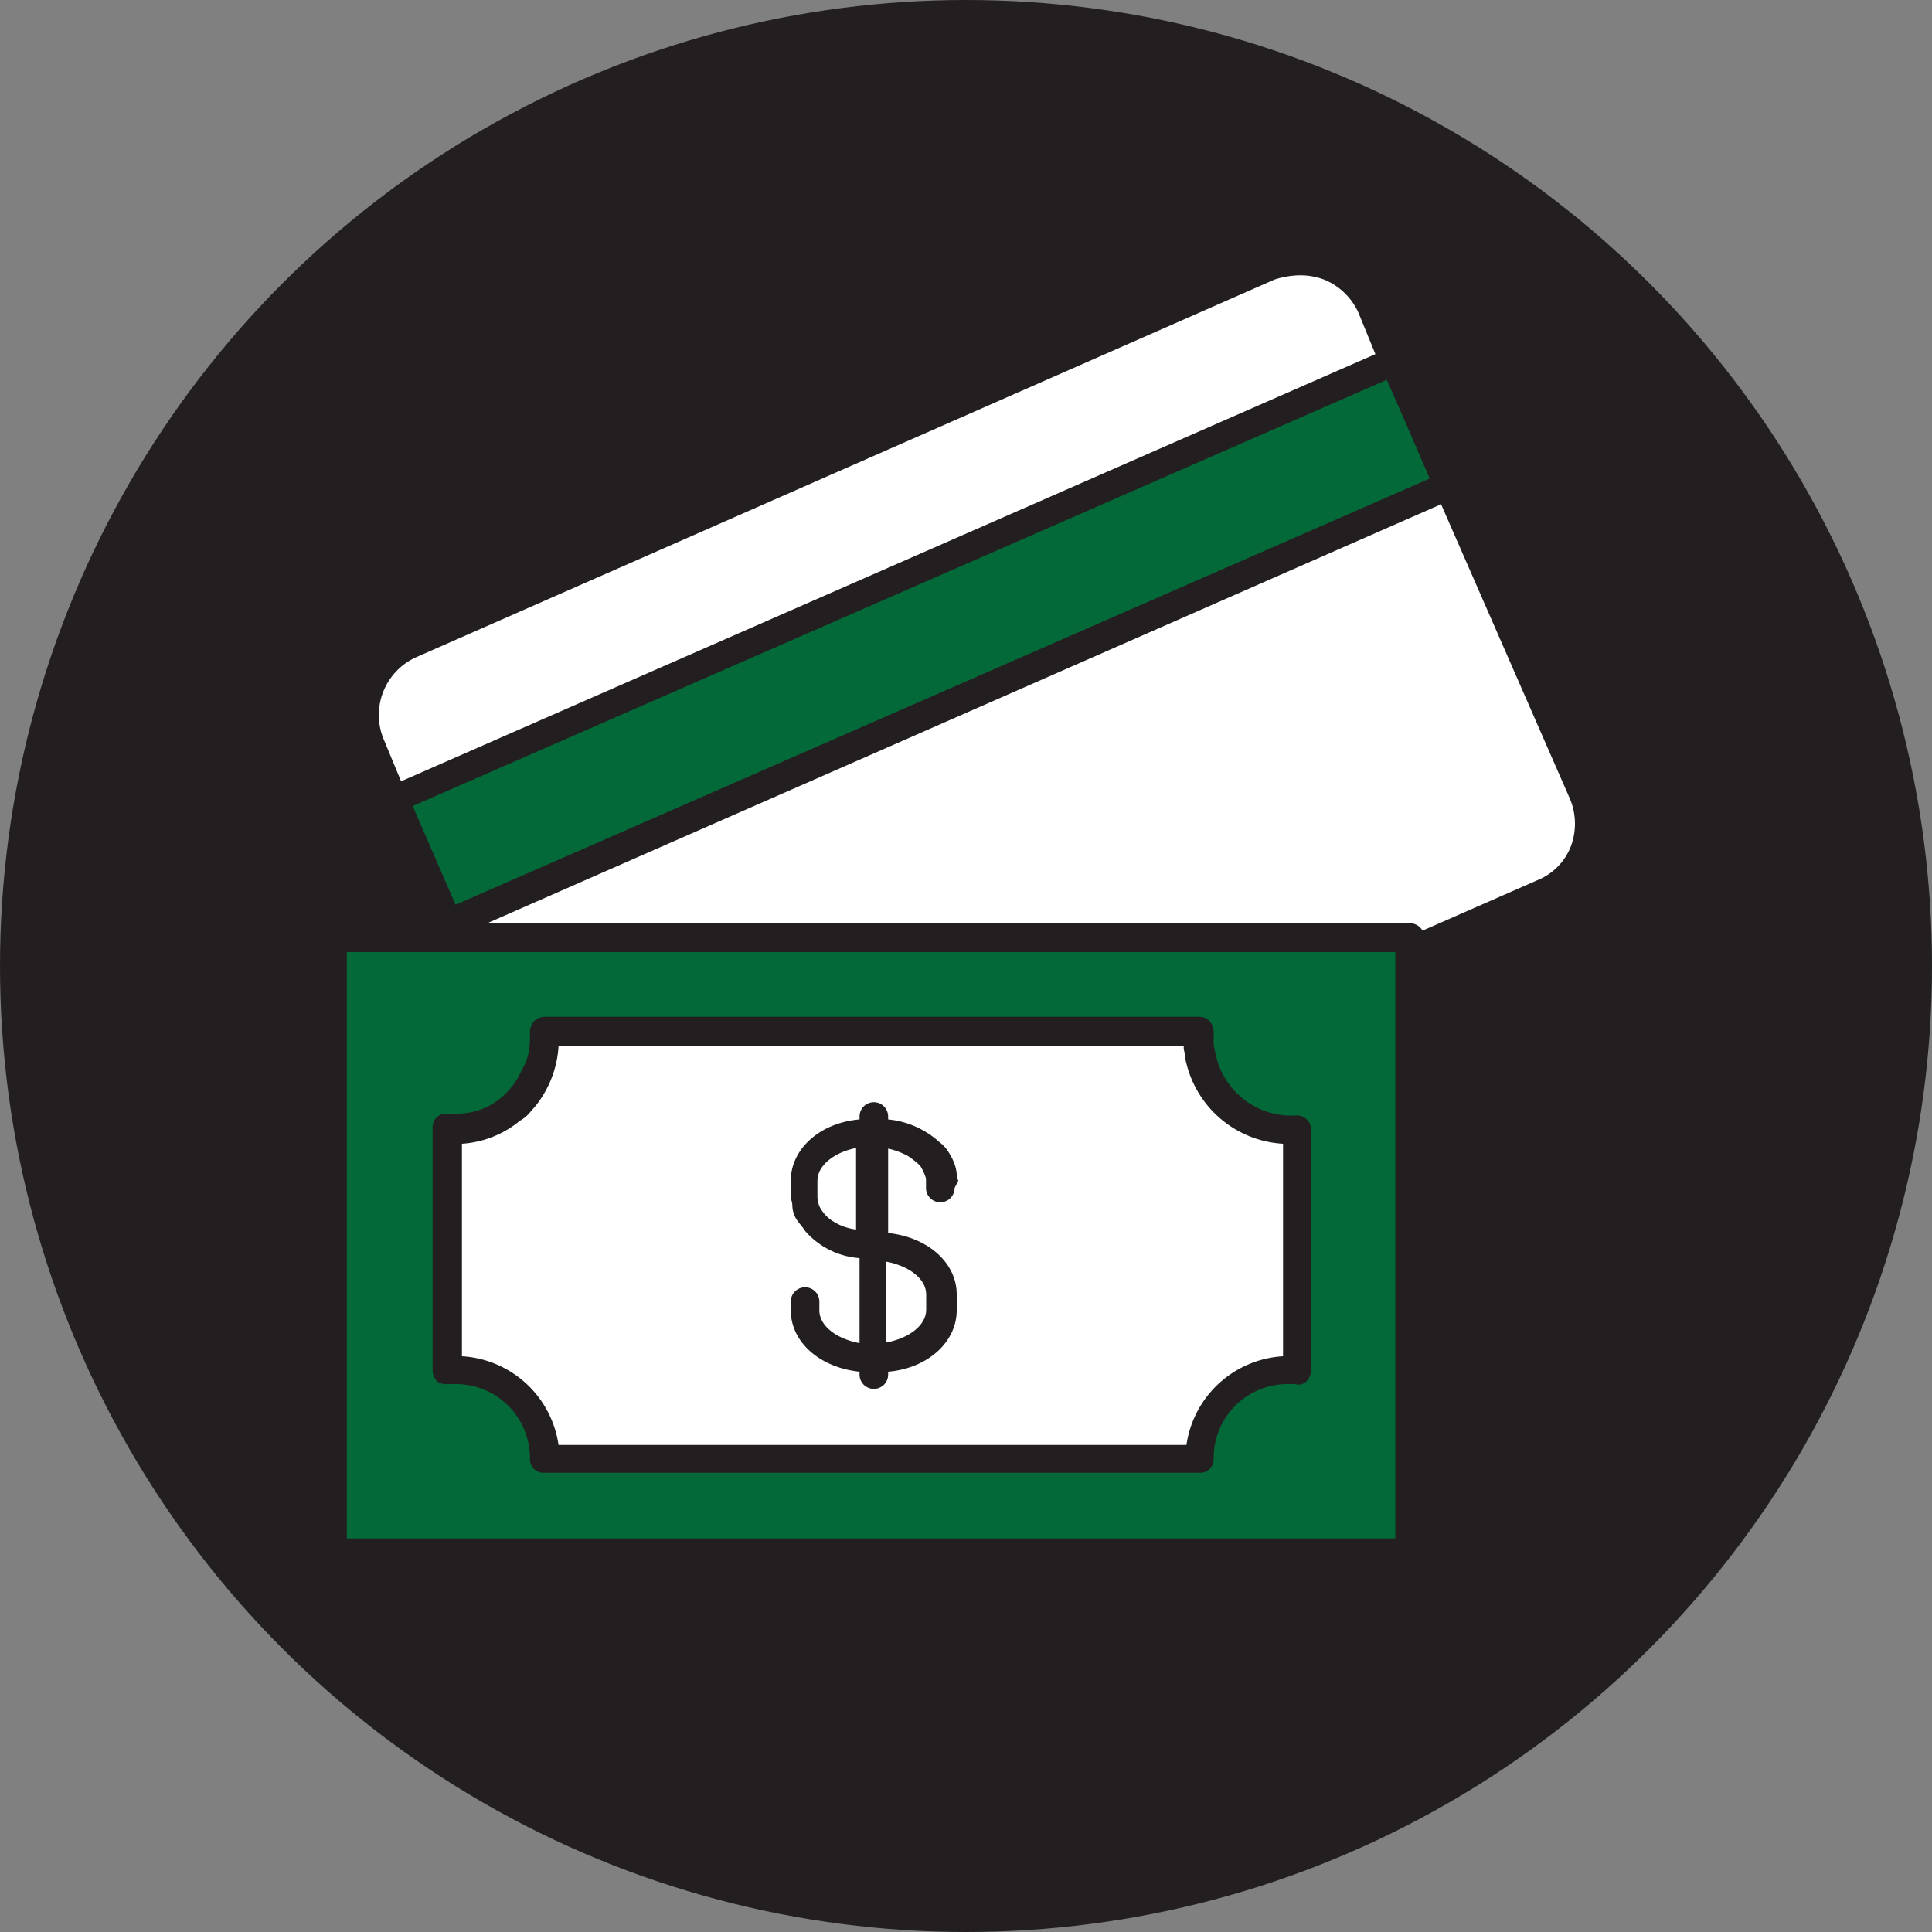
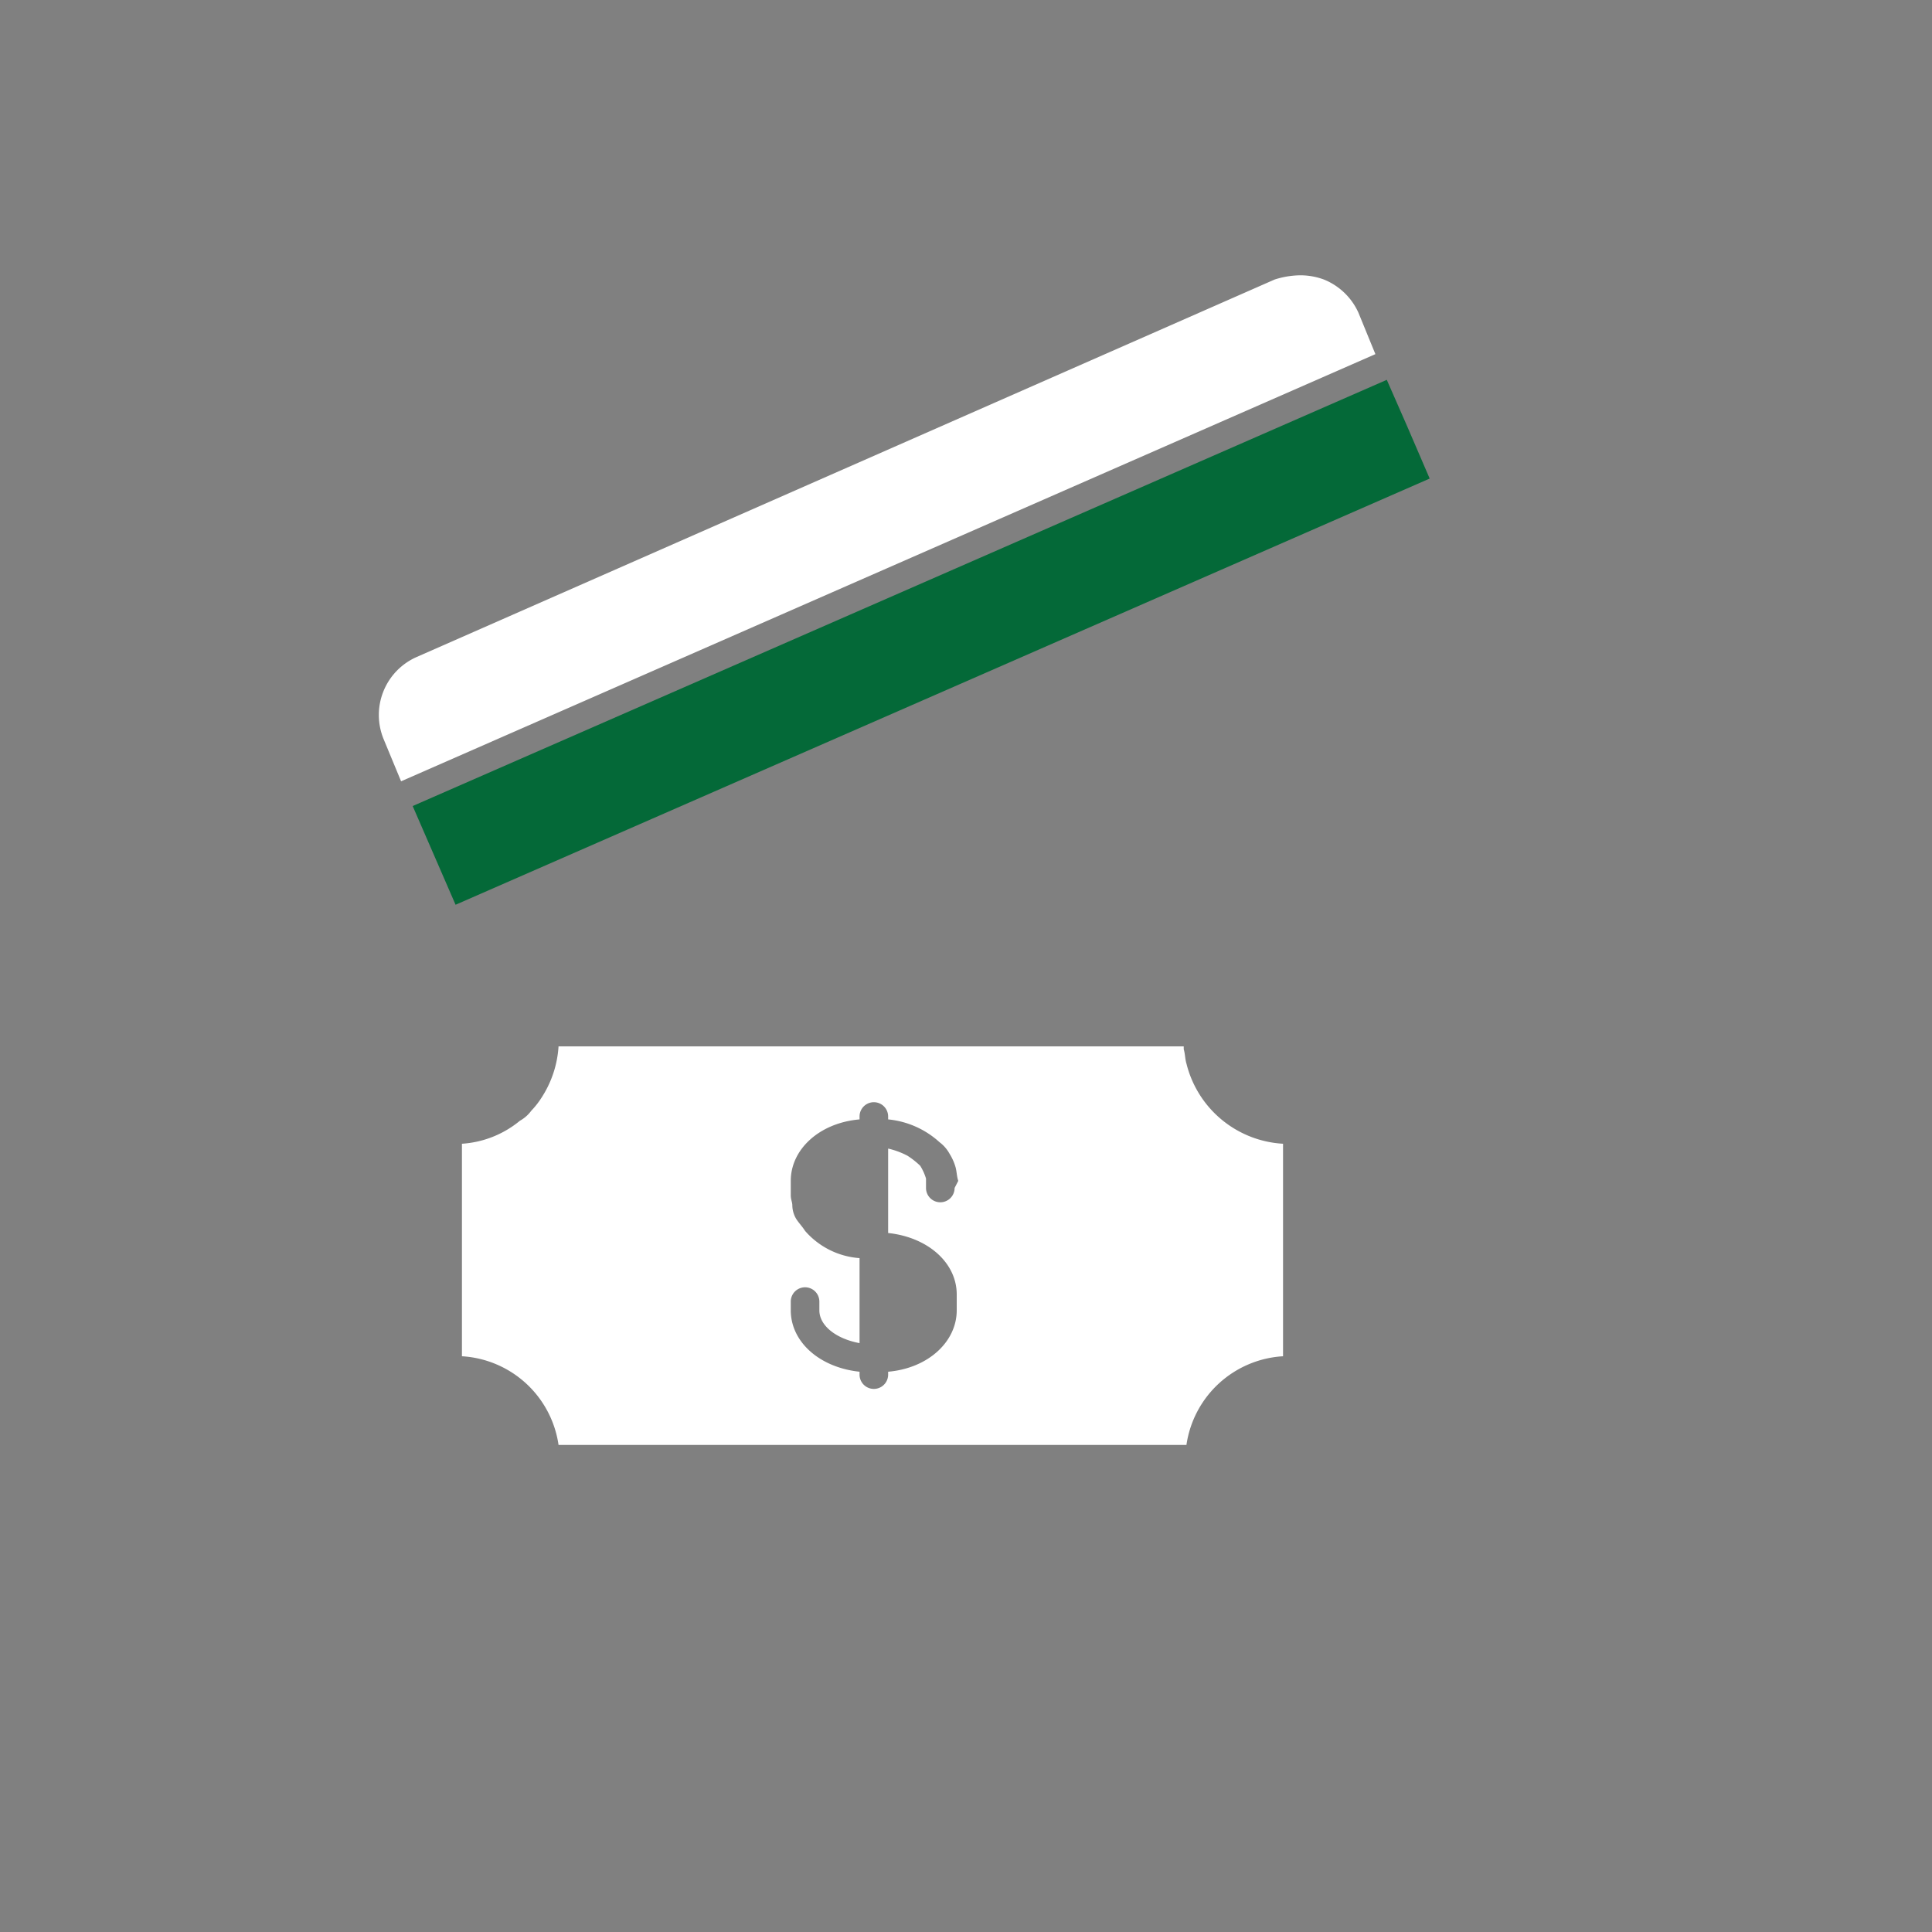
<svg xmlns="http://www.w3.org/2000/svg" id="Layer_1" data-name="Layer 1" viewBox="0 0 100 100">
  <rect x="0" y="0" width="100" height="100" fill="#808080" stroke="none" />
-   <circle cx="50" cy="50" r="50" style="fill:#231f20" />
  <path d="M61.1,55.05c-.07-.22-.07-.52-.14-.74v-.15H28.6a5.48,5.48,0,0,1-.89,2.67,4.28,4.28,0,0,1-.52.66,1.83,1.83,0,0,1-.59.52,5.24,5.24,0,0,1-3,1.19v11a5.37,5.37,0,0,1,5,4.59H61.1a5.37,5.37,0,0,1,5-4.59v-11A5.47,5.47,0,0,1,61.1,55.05Zm-12,6.44a.74.74,0,0,1-1.48,0V61a2.76,2.76,0,0,0-.3-.66,4.28,4.28,0,0,0-.66-.52,4.13,4.13,0,0,0-1-.37v4.37c2.07.22,3.55,1.55,3.55,3.18v.82c0,1.63-1.48,3-3.55,3.18v.15a.74.74,0,0,1-1.48,0V71c-2.08-.22-3.56-1.55-3.56-3.18v-.45a.74.74,0,0,1,1.48,0v.45c0,.81.89,1.48,2.08,1.7V65.12a4.12,4.12,0,0,1-2.82-1.41c-.14-.22-.29-.37-.44-.59a1.41,1.41,0,0,1-.22-.74c0-.15-.08-.29-.08-.52v-.74c0-1.63,1.48-3,3.56-3.18v-.15a.74.74,0,0,1,1.48,0v.15a4.61,4.61,0,0,1,2.66,1.18,1.88,1.88,0,0,1,.52.6,2.76,2.76,0,0,1,.3.66c.07.22.07.52.15.74Z" transform="translate(0.31)" style="fill:#fff" />
-   <path d="M45.55,69.49c1.19-.22,2.08-.89,2.08-1.7V67c0-.81-.89-1.48-2.08-1.7Z" transform="translate(0.31)" style="fill:#fff" />
-   <path d="M42,61.12v.82a1.32,1.32,0,0,0,.15.59,2,2,0,0,0,.52.59,2.88,2.88,0,0,0,1.33.52V59.42C42.89,59.64,42,60.31,42,61.12Z" transform="translate(0.31)" style="fill:#fff" />
-   <path d="M24.38,49.28H17.64V79.63H71.91V49.28ZM67.55,70.9a.84.84,0,0,1-.23.59.57.57,0,0,1-.59.15h-.37a3.82,3.82,0,0,0-3.85,3.85.7.7,0,0,1-.74.74H27.86a.7.7,0,0,1-.74-.74,3.83,3.83,0,0,0-3.85-3.85H22.9a.8.8,0,0,1-.6-.15.88.88,0,0,1-.22-.59V58.38a.7.7,0,0,1,.74-.74h.45a3.51,3.51,0,0,0,2.66-1.11,4.28,4.28,0,0,0,.52-.66L26.9,55a3.57,3.57,0,0,0,.22-1.19v-.37a.83.83,0,0,1,.22-.59.79.79,0,0,1,.52-.22H61.77a.67.67,0,0,1,.52.22h0a.83.83,0,0,1,.22.59v.37a1.71,1.71,0,0,0,.07.59,4,4,0,0,0,3.78,3.34h.37a.74.74,0,0,1,.82.66V70.9Z" transform="translate(0.31)" style="fill:#046938" />
  <polygon points="74 24.77 74 24.77 72.82 22.03 71.78 19.66 21.36 41.72 23.58 46.83 74 24.77" style="fill:#046938" />
  <path d="M70,16.18a3.33,3.33,0,0,0-1.78-1.71A3.51,3.51,0,0,0,67,14.25a4.47,4.47,0,0,0-1.34.22L21.27,34a3.28,3.28,0,0,0-1.71,4.29l.89,2.15L70.88,18.33Z" transform="translate(0.31)" style="fill:#fff" />
-   <path d="M74.28,26.1,24.9,47.79H72.73a.75.75,0,0,1,.59.38l5.92-2.6A3.1,3.1,0,0,0,81,43.8a3.33,3.33,0,0,0-.08-2.52Z" transform="translate(0.31)" style="fill:#fff" />
</svg>